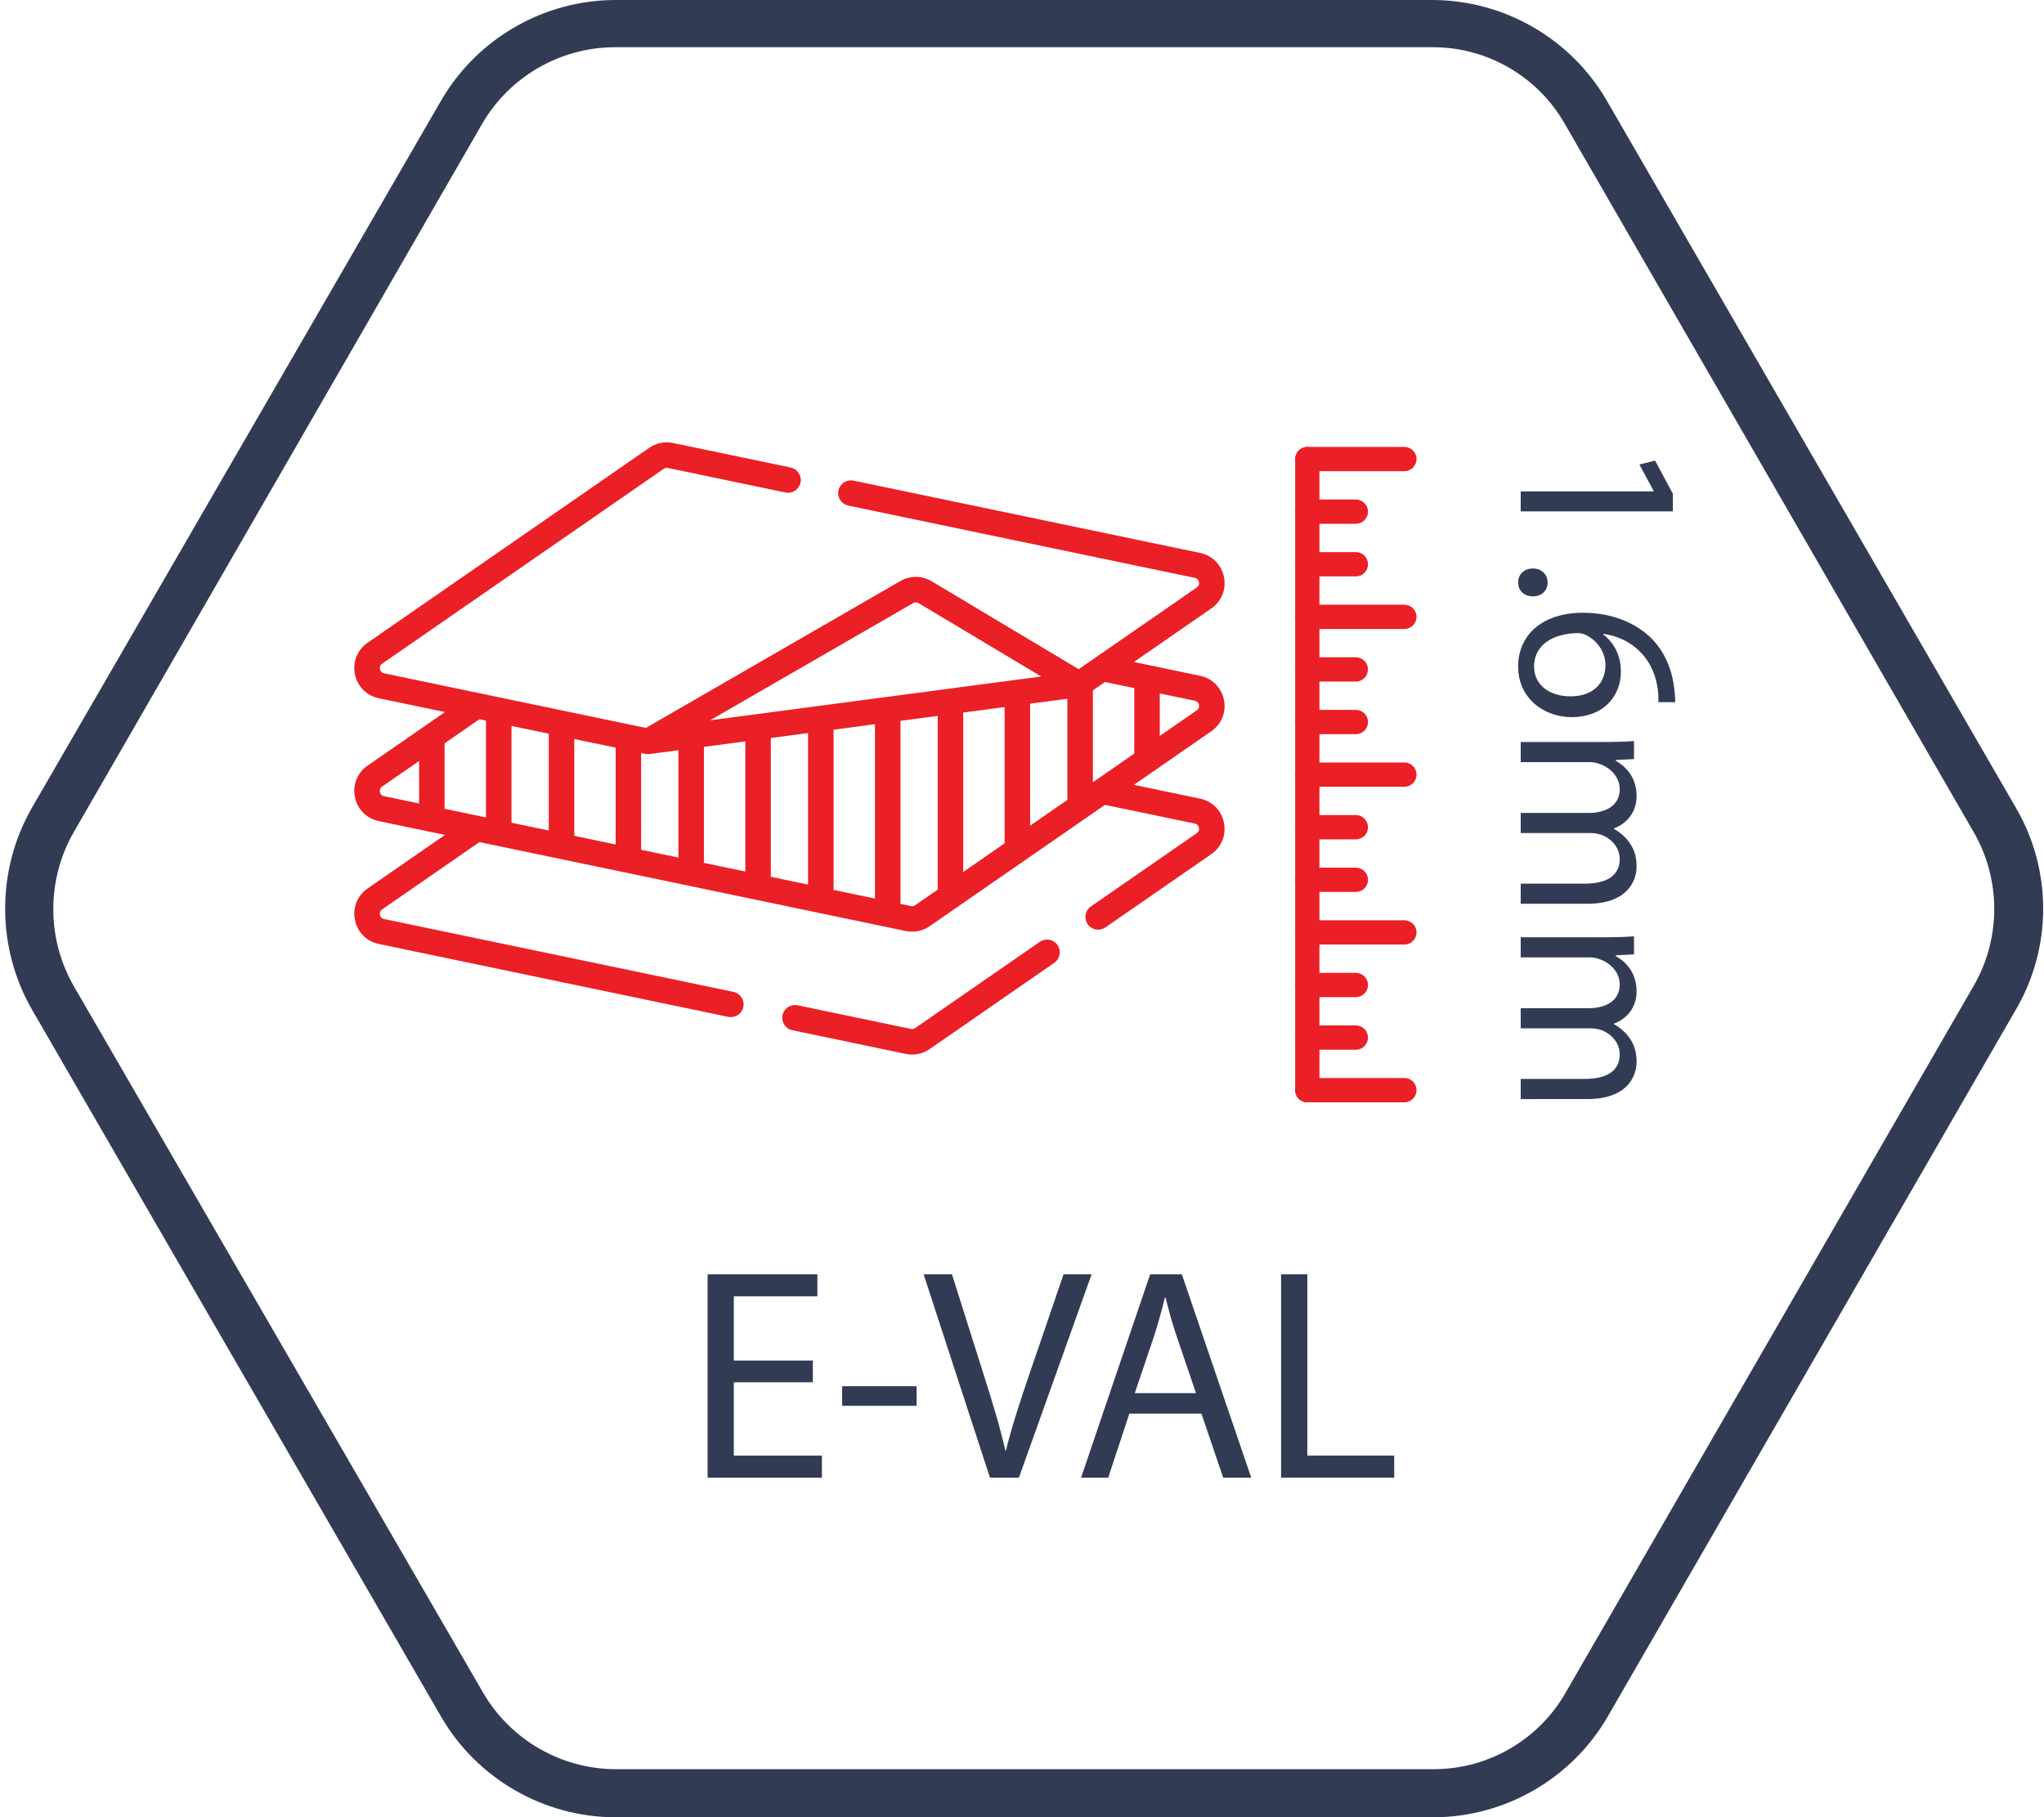
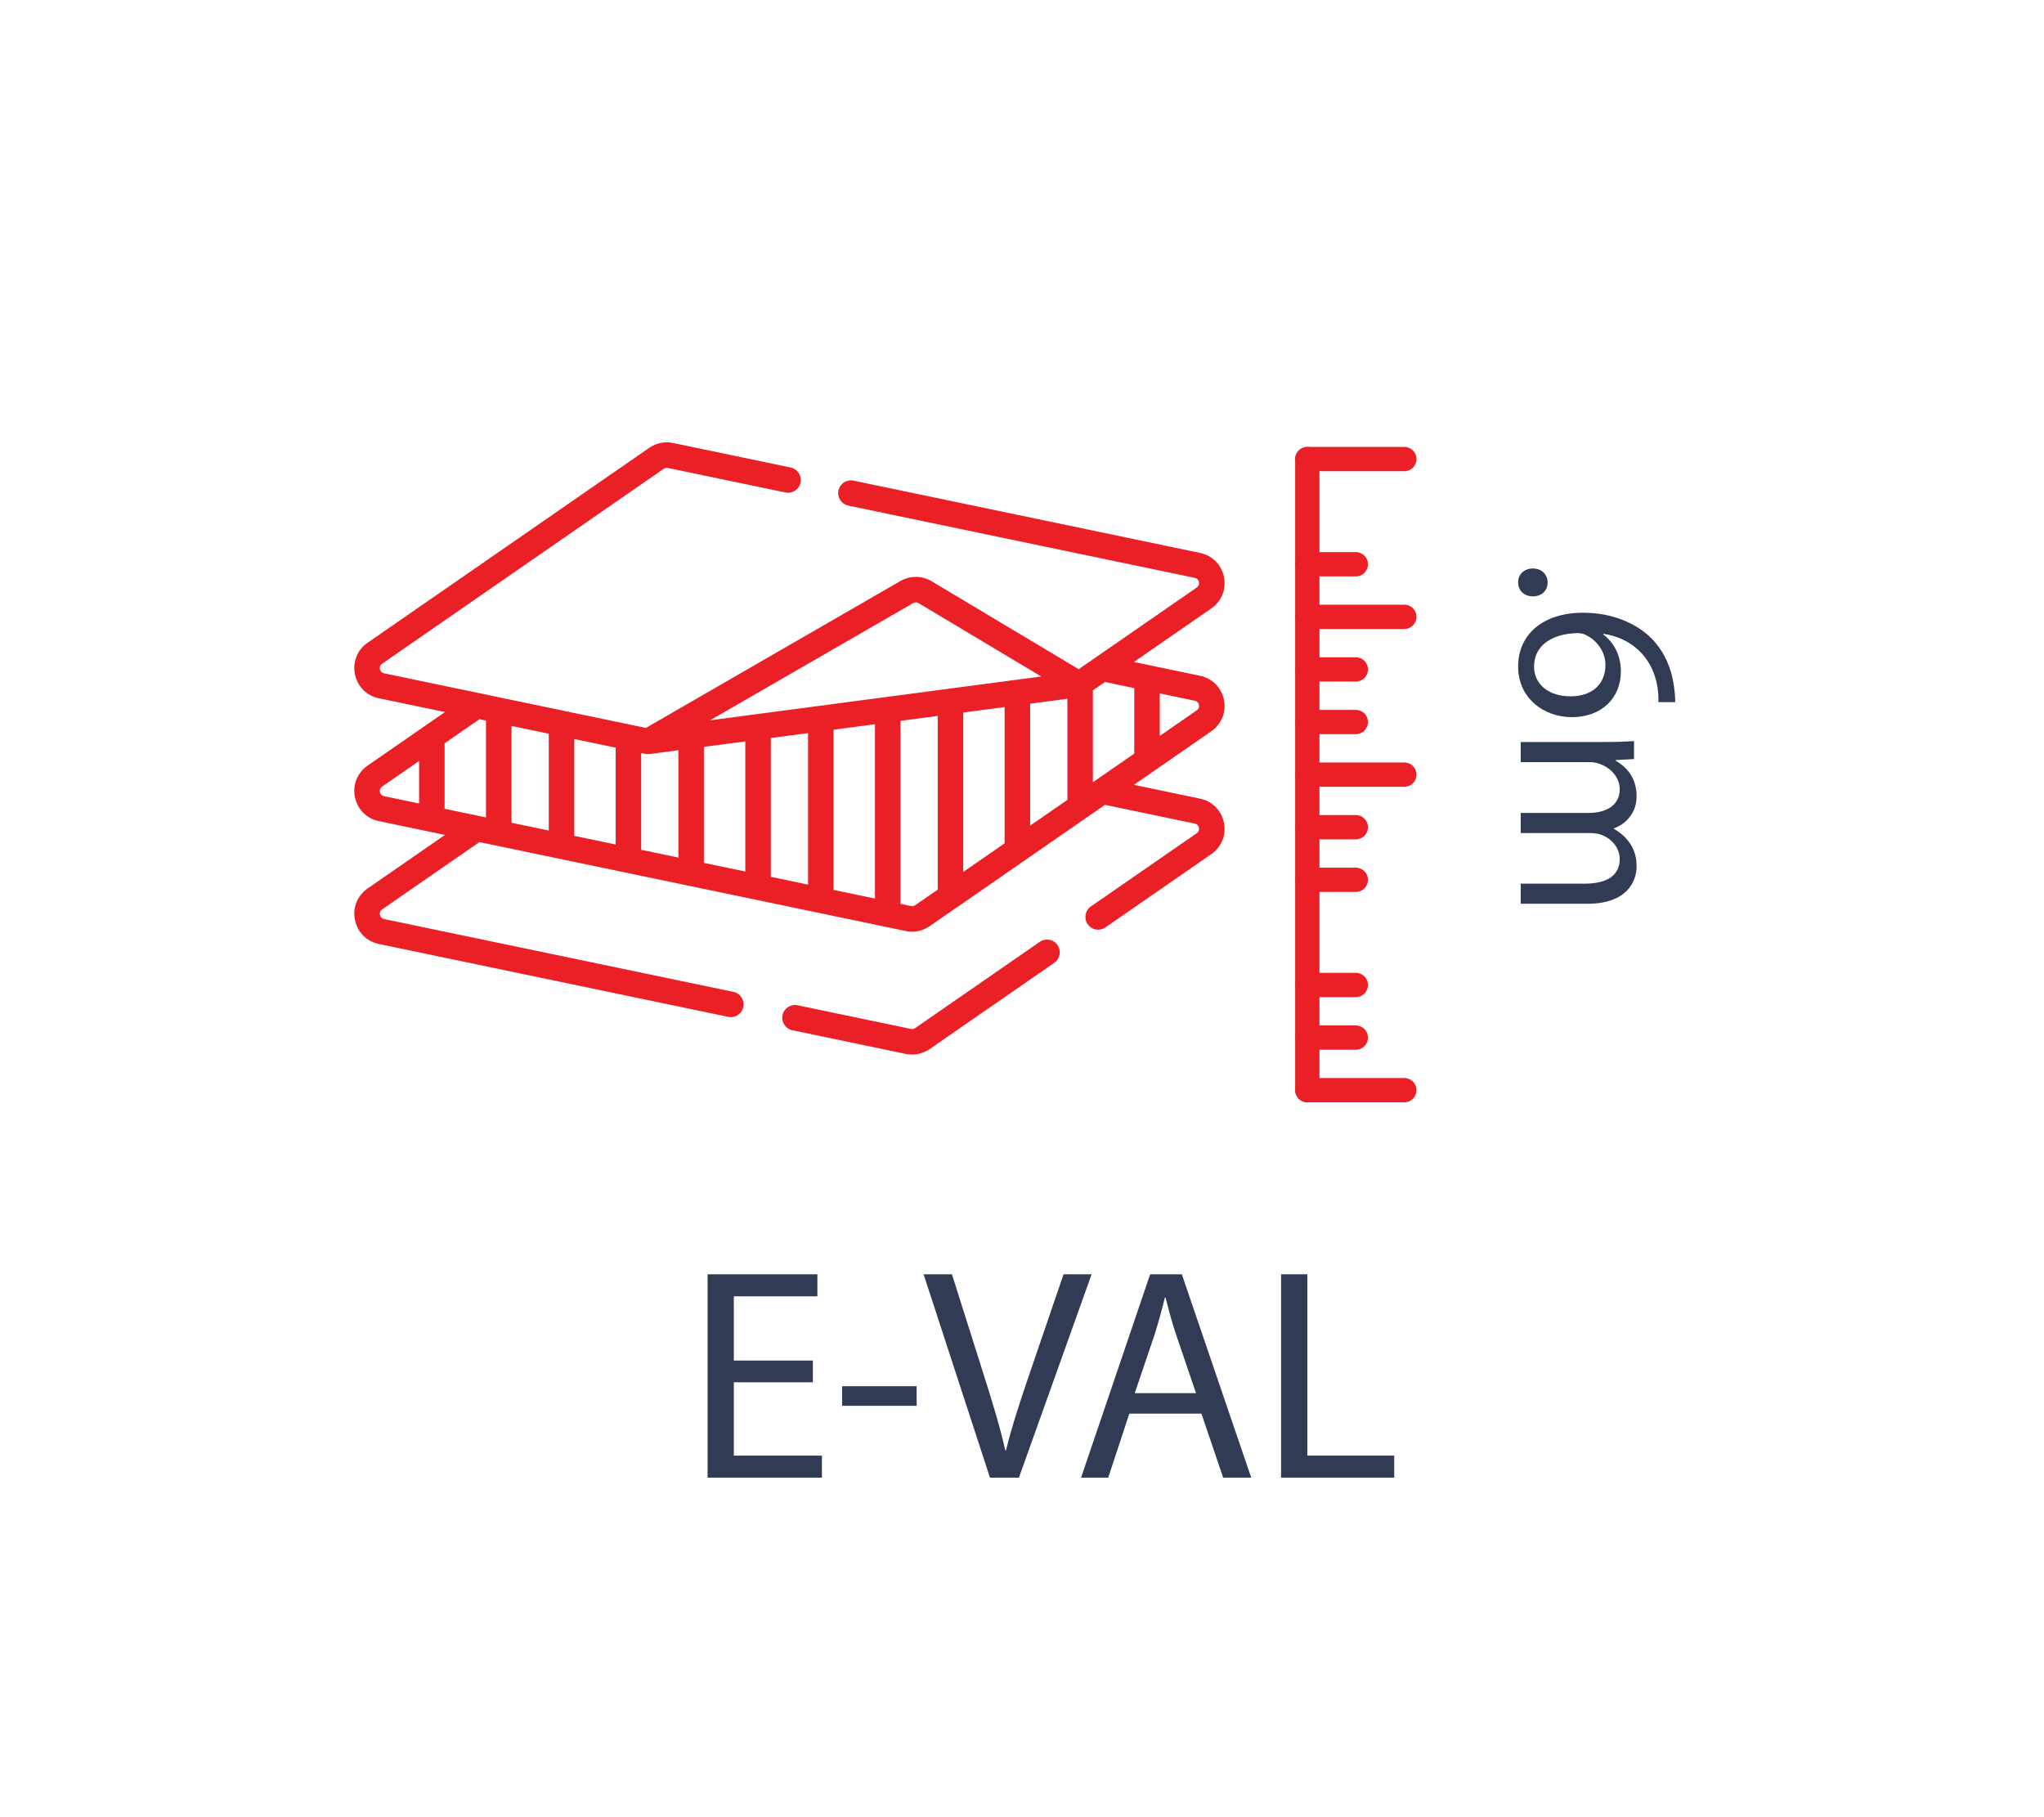
<svg xmlns="http://www.w3.org/2000/svg" version="1.1" id="Layer_1" x="0px" y="0px" width="512px" height="455.137px" viewBox="0 0 512 455.137" enable-background="new 0 0 512 455.137" xml:space="preserve">
  <g id="Capa_1">
-     <path fill="#313C54" d="M154.247,455.137c-18.041,0-34.803-9.679-43.796-25.257L7.99,252.818   c-8.941-15.567-8.941-34.932,0.008-50.516l102.45-177.041c8.997-15.583,25.76-25.261,43.749-25.261h204.518   c18.039,0,34.803,9.677,43.799,25.256l102.457,177.06c9.095,15.583,9.095,34.919,0.014,50.488L402.736,429.88   c-8.995,15.578-25.758,25.257-43.745,25.257H154.247z M154.017,11.826c-13.68,0.016-26.426,7.385-33.267,19.231L18.516,208.34   c-6.888,11.929-6.888,26.754,0,38.688l102.463,176.836c6.834,11.841,19.582,19.21,33.262,19.225H359.16   c13.663,0,26.334-7.382,33.072-19.27l102.212-177.02c6.886-12,6.785-26.837-0.252-38.734L391.986,31.057   c-6.717-11.849-19.387-19.232-33.047-19.232L154.017,11.826z" />
    <g id="XMLID_808_">
      <path id="XMLID_809_" fill="#EB1F26" d="M260.453,235.883l-31.223,21.605c-0.3,0.207-0.675,0.283-1.032,0.209l-28.406-5.924    c-1.724-0.359-3.417,0.746-3.777,2.475c-0.36,1.727,0.748,3.418,2.474,3.777l28.405,5.925c0.518,0.106,1.042,0.159,1.565,0.159    c1.561,0,3.107-0.473,4.404-1.37l31.224-21.604c1.45-1.004,1.812-2.992,0.81-4.443    C263.893,235.243,261.902,234.879,260.453,235.883z" />
      <path id="XMLID_810_" fill="#EB1F26" d="M306.584,175.272c-0.624-3.076-2.919-5.385-5.993-6.026l-12.604-2.629    c-0.014-0.003-0.028-0.006-0.045-0.009l-3.911-0.816l19.381-13.41c2.581-1.786,3.797-4.806,3.174-7.882    c-0.624-3.076-2.919-5.385-5.989-6.026l-86.799-18.102c-1.726-0.36-3.417,0.747-3.778,2.474c-0.36,1.727,0.748,3.418,2.475,3.778    l86.796,18.103c0.75,0.156,0.97,0.72,1.035,1.042s0.08,0.927-0.548,1.362L270.2,167.598l-36.831-22.023    c-2.402-1.435-5.399-1.458-7.821-0.06l-63.76,36.791l-65.583-13.678c-0.75-0.156-0.971-0.719-1.036-1.042    c-0.065-0.322-0.081-0.927,0.548-1.362l70.547-48.817c0.299-0.207,0.675-0.282,1.032-0.208l29.451,6.143    c1.727,0.361,3.418-0.747,3.778-2.475c0.36-1.726-0.748-3.417-2.474-3.778l-29.451-6.142c-2.063-0.431-4.238,0.01-5.97,1.209    l-70.547,48.816c-2.581,1.785-3.797,4.806-3.174,7.882s2.918,5.385,5.991,6.026l16.564,3.453l-19.38,13.411    c-2.581,1.788-3.797,4.807-3.174,7.882c0.623,3.077,2.918,5.385,5.991,6.025l16.564,3.453l-19.38,13.412    c-2.581,1.786-3.797,4.807-3.174,7.882c0.623,3.074,2.918,5.385,5.991,6.024l87.515,18.251c0.221,0.045,0.439,0.068,0.656,0.068    c1.48,0,2.808-1.036,3.123-2.543c0.36-1.727-0.748-3.418-2.474-3.778l-87.515-18.25c-0.75-0.157-0.971-0.72-1.036-1.042    s-0.081-0.926,0.548-1.363l24.371-16.863l106.806,22.273c0.518,0.107,1.042,0.161,1.565,0.161c1.561,0,3.107-0.474,4.404-1.369    l43.92-30.39l22.505,4.691c0.749,0.156,0.97,0.72,1.035,1.042c0.065,0.323,0.08,0.926-0.548,1.362l-26.521,18.35    c-1.45,1.004-1.813,2.993-0.809,4.441c0.618,0.896,1.614,1.378,2.628,1.378c0.627,0,1.26-0.184,1.814-0.566l26.52-18.351    c2.58-1.785,3.796-4.807,3.174-7.882c-0.624-3.074-2.919-5.385-5.993-6.024l-16.562-3.455l19.381-13.412    C305.99,181.369,307.207,178.348,306.584,175.272z M284.126,172.336v16.396l-10.371,7.176v-23.005l3.031-2.098L284.126,172.336z     M251.648,177.084v34.122l-10.372,7.176v-39.926L251.648,177.084z M258.034,176.239l9.335-1.234v25.324l-9.335,6.458V176.239z     M228.739,151.044c0.419-0.242,0.938-0.237,1.353,0.01l30.729,18.374l-82.959,10.973L228.739,151.044z M143.847,185.086    l10.371,2.163v24.248l-10.371-2.162V185.086z M137.46,208.002l-9.335-1.945v-24.25l9.335,1.947V208.002z M160.605,188.581    l1.072,0.225c0.356,0.072,0.713,0.086,1.071,0.038l7.187-0.95v26.882l-9.33-1.945V188.581z M176.321,187.049l10.373-1.373v32.593    l-10.373-2.163V187.049z M193.08,184.832l9.334-1.235v37.952l-9.334-1.947V184.832z M208.801,182.752l10.372-1.372v43.663    l-10.372-2.164V182.752z M121.738,180.476v24.249l-10.37-2.163v-16.396l8.721-6.035L121.738,180.476z M95.169,198.358    c-0.065-0.323-0.081-0.928,0.548-1.363l9.264-6.41v10.646l-8.776-1.831C95.456,199.245,95.234,198.679,95.169,198.358z     M229.23,226.717c-0.3,0.206-0.676,0.282-1.032,0.209l-2.639-0.552v-45.84l9.33-1.233v43.5L229.23,226.717z M299.775,177.902    l-9.265,6.41v-10.644l8.777,1.831c0.749,0.156,0.97,0.72,1.035,1.042C300.391,176.862,300.404,177.467,299.775,177.902z" />
    </g>
  </g>
  <g id="Layer_2">
    <g>
      <g id="LINE_14_">
        <g>
          <path fill="#EB1F26" d="M327.467,276.076c-1.679,0-3.039-1.358-3.039-3.04V114.972c0-1.681,1.36-3.039,3.039-3.039      c1.678,0,3.039,1.358,3.039,3.039v158.064C330.506,274.718,329.145,276.076,327.467,276.076z" />
        </g>
      </g>
      <g id="LINE_13_">
        <g>
          <path fill="#EB1F26" d="M339.625,144.357h-12.158c-1.679,0-3.039-1.359-3.039-3.04s1.36-3.04,3.039-3.04h12.158      c1.678,0,3.041,1.359,3.041,3.04S341.303,144.357,339.625,144.357z" />
        </g>
      </g>
      <g id="LINE_12_">
        <g>
-           <path fill="#EB1F26" d="M339.625,131.183h-12.158c-1.679,0-3.039-1.359-3.039-3.04s1.36-3.039,3.039-3.039h12.158      c1.678,0,3.041,1.358,3.041,3.039S341.303,131.183,339.625,131.183z" />
-         </g>
+           </g>
      </g>
      <g id="LINE_11_">
        <g>
          <path fill="#EB1F26" d="M339.625,183.872h-12.158c-1.679,0-3.039-1.358-3.039-3.04c0-1.68,1.36-3.039,3.039-3.039h12.158      c1.678,0,3.041,1.359,3.041,3.039C342.666,182.514,341.303,183.872,339.625,183.872z" />
        </g>
      </g>
      <g id="LINE_10_">
        <g>
          <path fill="#EB1F26" d="M339.625,170.698h-12.158c-1.679,0-3.039-1.359-3.039-3.039c0-1.68,1.36-3.039,3.039-3.039h12.158      c1.678,0,3.041,1.359,3.041,3.039C342.666,169.339,341.303,170.698,339.625,170.698z" />
        </g>
      </g>
      <g id="LINE_9_">
        <g>
          <path fill="#EB1F26" d="M339.625,223.388h-12.158c-1.679,0-3.039-1.36-3.039-3.041c0-1.68,1.36-3.039,3.039-3.039h12.158      c1.678,0,3.041,1.359,3.041,3.039C342.666,222.028,341.303,223.388,339.625,223.388z" />
        </g>
      </g>
      <g id="LINE_8_">
        <g>
          <path fill="#EB1F26" d="M339.625,210.214h-12.158c-1.679,0-3.039-1.359-3.039-3.039c0-1.682,1.36-3.041,3.039-3.041h12.158      c1.678,0,3.041,1.359,3.041,3.041C342.666,208.854,341.303,210.214,339.625,210.214z" />
        </g>
      </g>
      <g id="LINE_7_">
        <g>
          <path fill="#EB1F26" d="M339.625,262.904h-12.158c-1.679,0-3.039-1.359-3.039-3.039c0-1.682,1.36-3.041,3.039-3.041h12.158      c1.678,0,3.041,1.359,3.041,3.041C342.666,261.545,341.303,262.904,339.625,262.904z" />
        </g>
      </g>
      <g id="LINE_6_">
        <g>
          <path fill="#EB1F26" d="M339.625,249.73h-12.158c-1.679,0-3.039-1.358-3.039-3.041c0-1.682,1.36-3.039,3.039-3.039h12.158      c1.678,0,3.041,1.357,3.041,3.039C342.666,248.372,341.303,249.73,339.625,249.73z" />
        </g>
      </g>
      <g id="LINE_5_">
        <g>
-           <path fill="#EB1F26" d="M351.785,236.559h-24.318c-1.679,0-3.039-1.358-3.039-3.039c0-1.682,1.36-3.039,3.039-3.039h24.318      c1.677,0,3.039,1.357,3.039,3.039C354.824,235.199,353.462,236.559,351.785,236.559z" />
-         </g>
+           </g>
      </g>
      <g id="LINE_4_">
        <g>
          <path fill="#EB1F26" d="M351.785,157.527h-24.318c-1.679,0-3.039-1.358-3.039-3.04c0-1.681,1.36-3.04,3.039-3.04h24.318      c1.677,0,3.039,1.359,3.039,3.04C354.824,156.169,353.462,157.527,351.785,157.527z" />
        </g>
      </g>
      <g id="LINE_3_">
        <g>
          <path fill="#EB1F26" d="M351.785,197.043h-24.318c-1.679,0-3.039-1.359-3.039-3.04c0-1.681,1.36-3.04,3.039-3.04h24.318      c1.677,0,3.039,1.359,3.039,3.04C354.824,195.684,353.462,197.043,351.785,197.043z" />
        </g>
      </g>
      <g id="LINE_2_">
        <g>
          <path fill="#EB1F26" d="M351.785,118.012h-24.318c-1.679,0-3.039-1.359-3.039-3.04c0-1.681,1.36-3.039,3.039-3.039h24.318      c1.677,0,3.039,1.358,3.039,3.039C354.824,116.653,353.462,118.012,351.785,118.012z" />
        </g>
      </g>
      <g id="LINE_1_">
        <g>
          <path fill="#EB1F26" d="M351.785,276.076h-24.318c-1.679,0-3.039-1.358-3.039-3.04c0-1.681,1.36-3.04,3.039-3.04h24.318      c1.677,0,3.039,1.359,3.039,3.04C354.824,274.718,353.462,276.076,351.785,276.076z" />
        </g>
      </g>
    </g>
    <g enable-background="new    ">
-       <path fill="#313C54" d="M414.228,123.082v-0.117l-3.577-6.626l3.929-0.997l4.456,8.327v4.398H380.92v-4.984H414.228z" />
      <path fill="#313C54" d="M383.969,142.376c2.17,0,3.694,1.466,3.694,3.519c0,2.052-1.524,3.459-3.694,3.459    c-2.11,0-3.694-1.349-3.694-3.519C380.274,143.784,381.858,142.376,383.969,142.376z" />
      <path fill="#313C54" d="M415.4,175.859c0.059-1.056,0-2.404-0.235-3.87c-1.349-8.092-7.271-12.373-13.545-13.252v0.176    c2.403,1.818,4.397,4.984,4.397,9.207c0,6.743-4.867,11.493-12.314,11.493c-6.978,0-13.429-4.75-13.429-12.666    c0-8.151,6.334-13.487,16.243-13.487c7.506,0,13.429,2.698,17.182,6.451c3.108,3.167,5.043,7.388,5.63,12.197    c0.234,1.524,0.293,2.815,0.293,3.753H415.4z M393.41,174.394c5.453,0,8.737-3.108,8.737-7.858c0-3.108-1.936-5.981-4.691-7.389    c-0.586-0.352-1.349-0.586-2.287-0.586c-6.274,0.118-10.906,2.991-10.906,8.386C384.263,171.403,387.957,174.394,393.41,174.394z" />
      <path fill="#313C54" d="M401.62,185.83c2.932,0,5.336-0.059,7.682-0.235v4.516l-4.574,0.234v0.176    c2.697,1.583,5.219,4.222,5.219,8.914c0,3.87-2.346,6.802-5.688,8.033v0.118c1.583,0.879,2.814,1.994,3.694,3.167    c1.29,1.7,1.993,3.577,1.993,6.274c0,3.753-2.463,9.324-12.314,9.324H380.92v-5.043h16.067c5.453,0,8.737-1.994,8.737-6.157    c0-2.932-2.17-5.219-4.691-6.099c-0.703-0.234-1.642-0.411-2.58-0.411H380.92v-5.043h17.006c4.515,0,7.799-1.994,7.799-5.922    c0-3.225-2.58-5.571-5.16-6.392c-0.763-0.293-1.643-0.411-2.521-0.411H380.92v-5.043H401.62z" />
-       <path fill="#313C54" d="M401.62,234.738c2.932,0,5.336-0.059,7.682-0.234v4.516l-4.574,0.234v0.176    c2.697,1.583,5.219,4.223,5.219,8.913c0,3.87-2.346,6.803-5.688,8.034v0.117c1.583,0.88,2.814,1.993,3.694,3.166    c1.29,1.701,1.993,3.577,1.993,6.274c0,3.753-2.463,9.324-12.314,9.324H380.92v-5.043h16.067c5.453,0,8.737-1.994,8.737-6.157    c0-2.932-2.17-5.219-4.691-6.099c-0.703-0.234-1.642-0.41-2.58-0.41H380.92v-5.043h17.006c4.515,0,7.799-1.994,7.799-5.923    c0-3.226-2.58-5.571-5.16-6.392c-0.763-0.293-1.643-0.411-2.521-0.411H380.92v-5.043H401.62z" />
    </g>
    <g>
      <path fill="#313C54" d="M203.614,346.191h-19.797v18.36h22.064v5.517h-28.638V319.14h27.504v5.518h-20.931v16.094h19.797v5.44    H203.614z" />
      <path fill="#313C54" d="M229.609,347.173v4.912h-18.664v-4.912H229.609z" />
      <path fill="#313C54" d="M247.973,370.068L231.35,319.14h7.103l7.934,25.087c2.191,6.877,4.081,13.072,5.44,19.041h0.151    c1.436-5.894,3.551-12.315,5.819-18.966l8.613-25.162h7.027l-18.21,50.93L247.973,370.068L247.973,370.068z" />
      <path fill="#313C54" d="M282.886,354.049l-5.288,16.021h-6.802l17.304-50.93h7.936l17.379,50.93h-7.027l-5.439-16.021H282.886    L282.886,354.049z M299.585,348.911l-4.985-14.659c-1.135-3.324-1.891-6.347-2.646-9.294h-0.15    c-0.756,3.022-1.587,6.12-2.568,9.219l-4.987,14.734H299.585z" />
      <path fill="#313C54" d="M320.896,319.14h6.574v45.413h21.762v5.517h-28.336V319.14z" />
    </g>
  </g>
</svg>